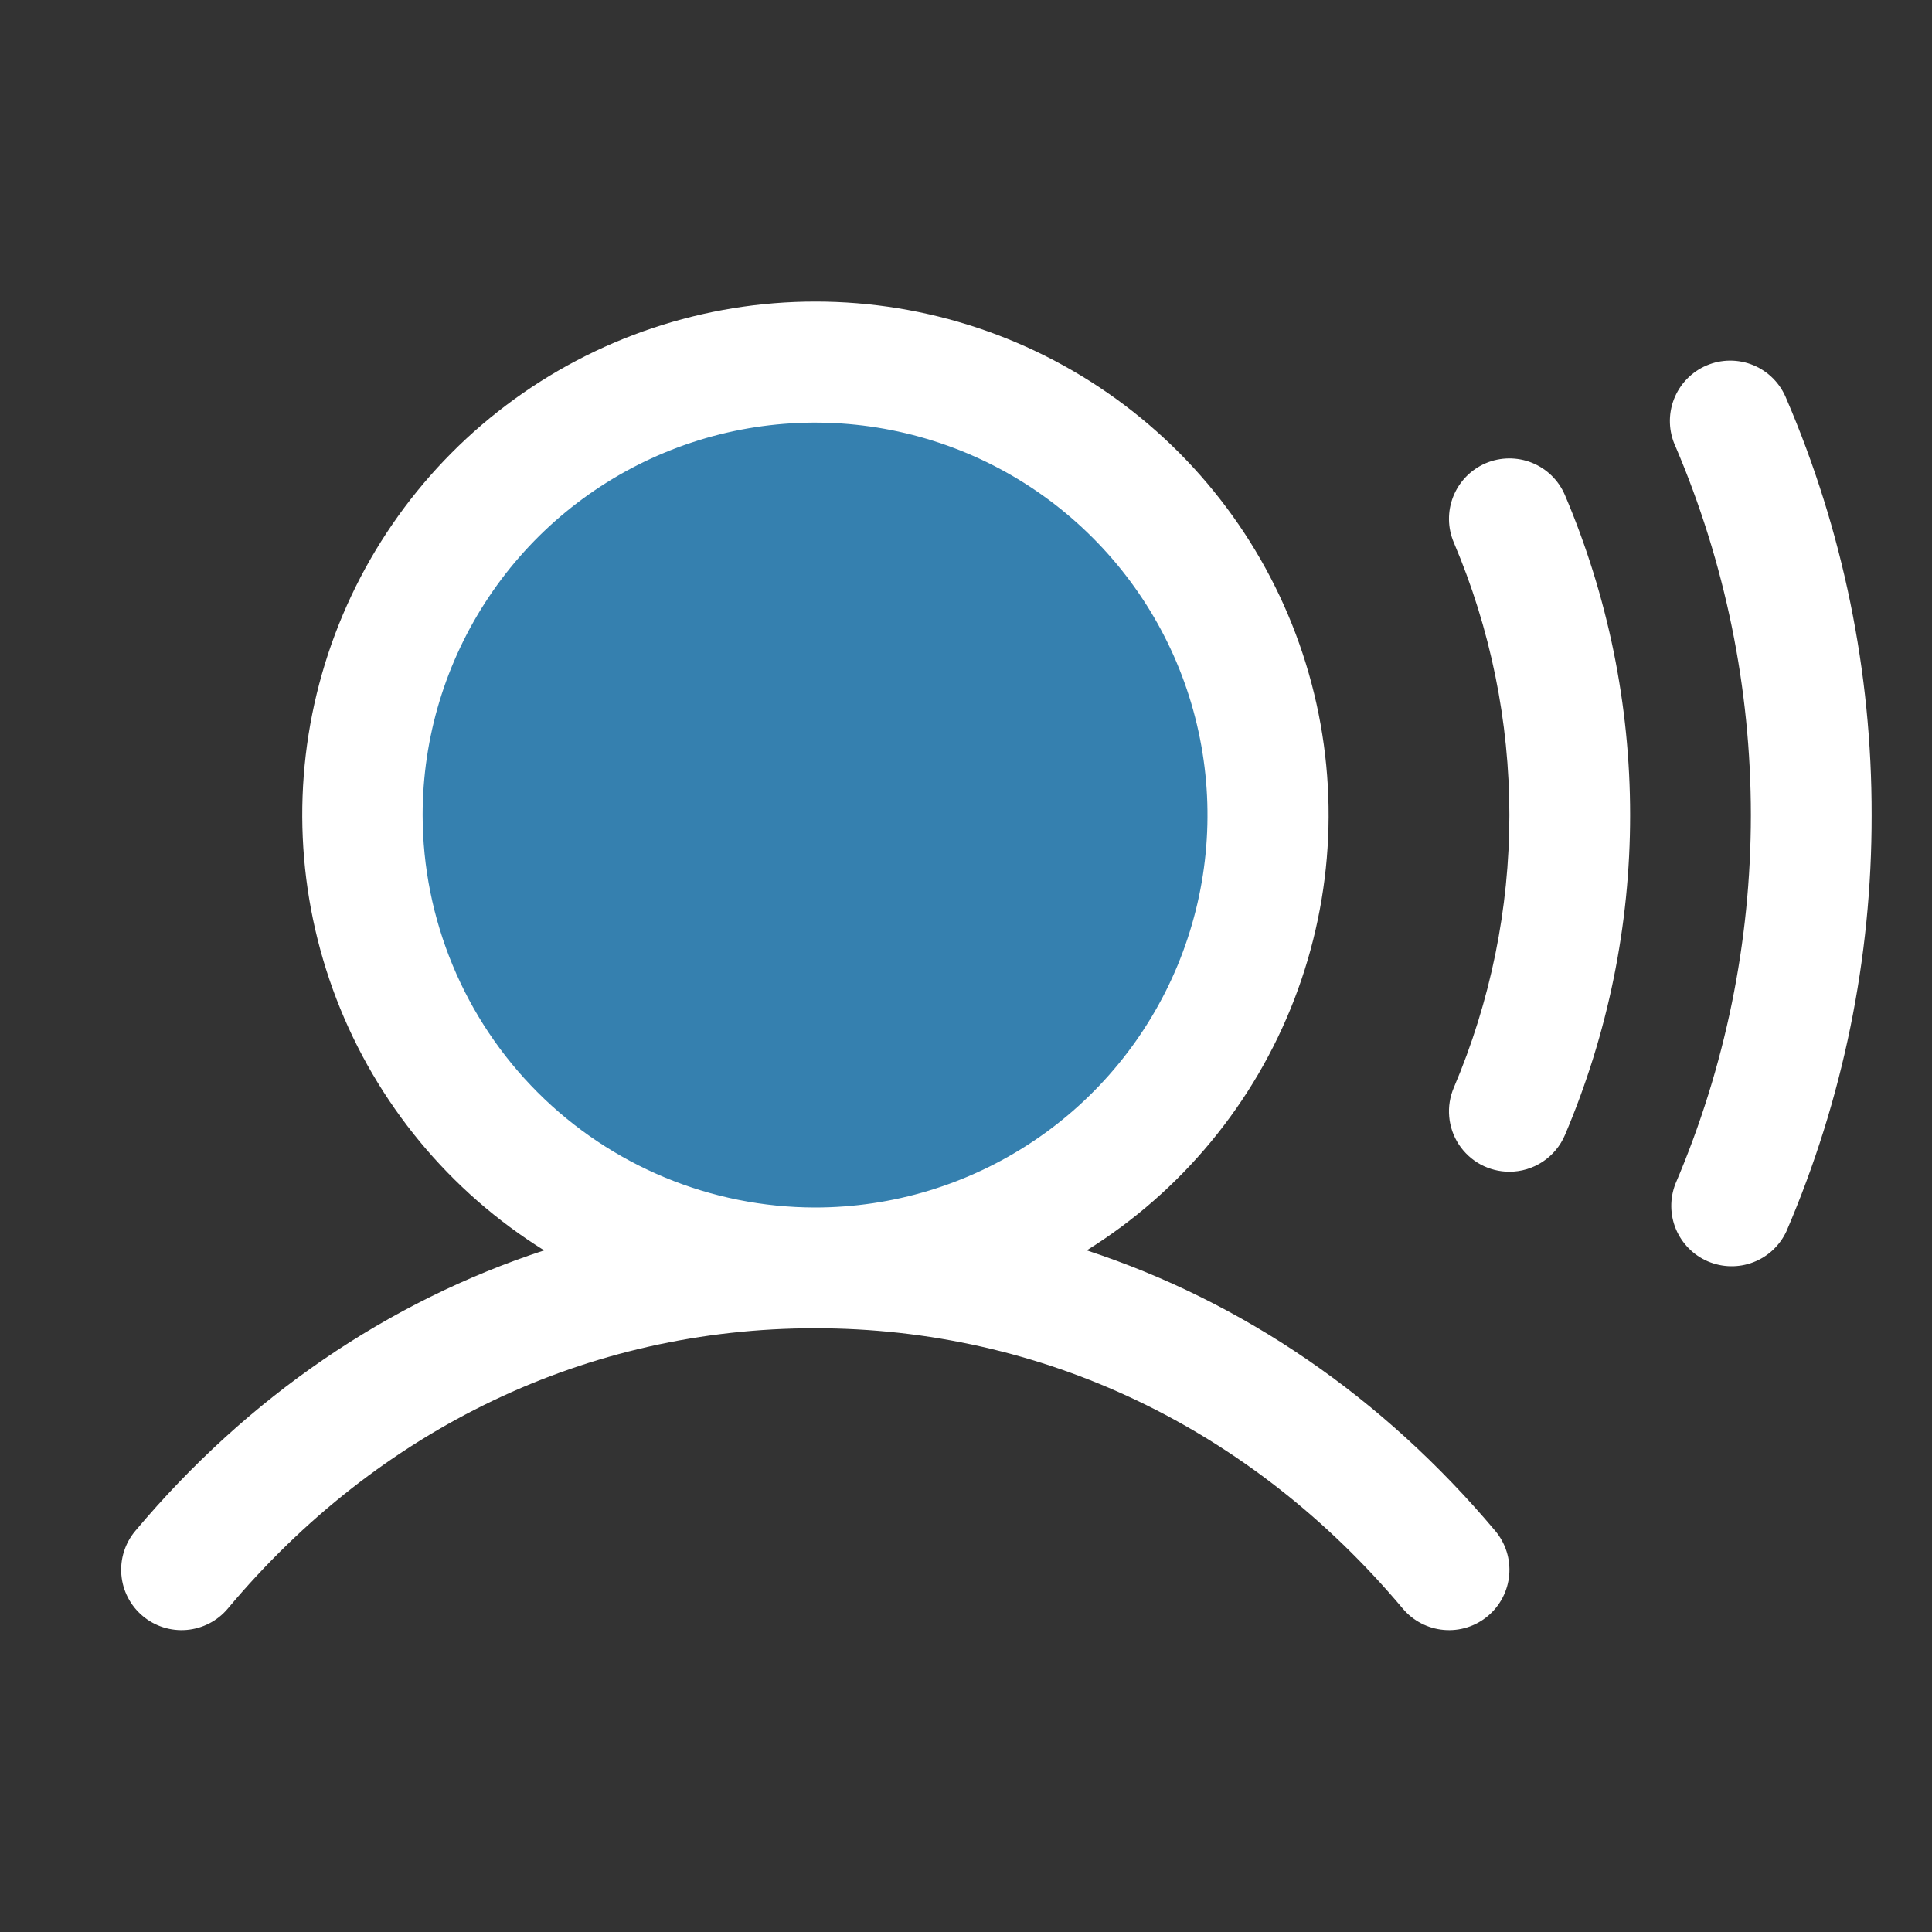
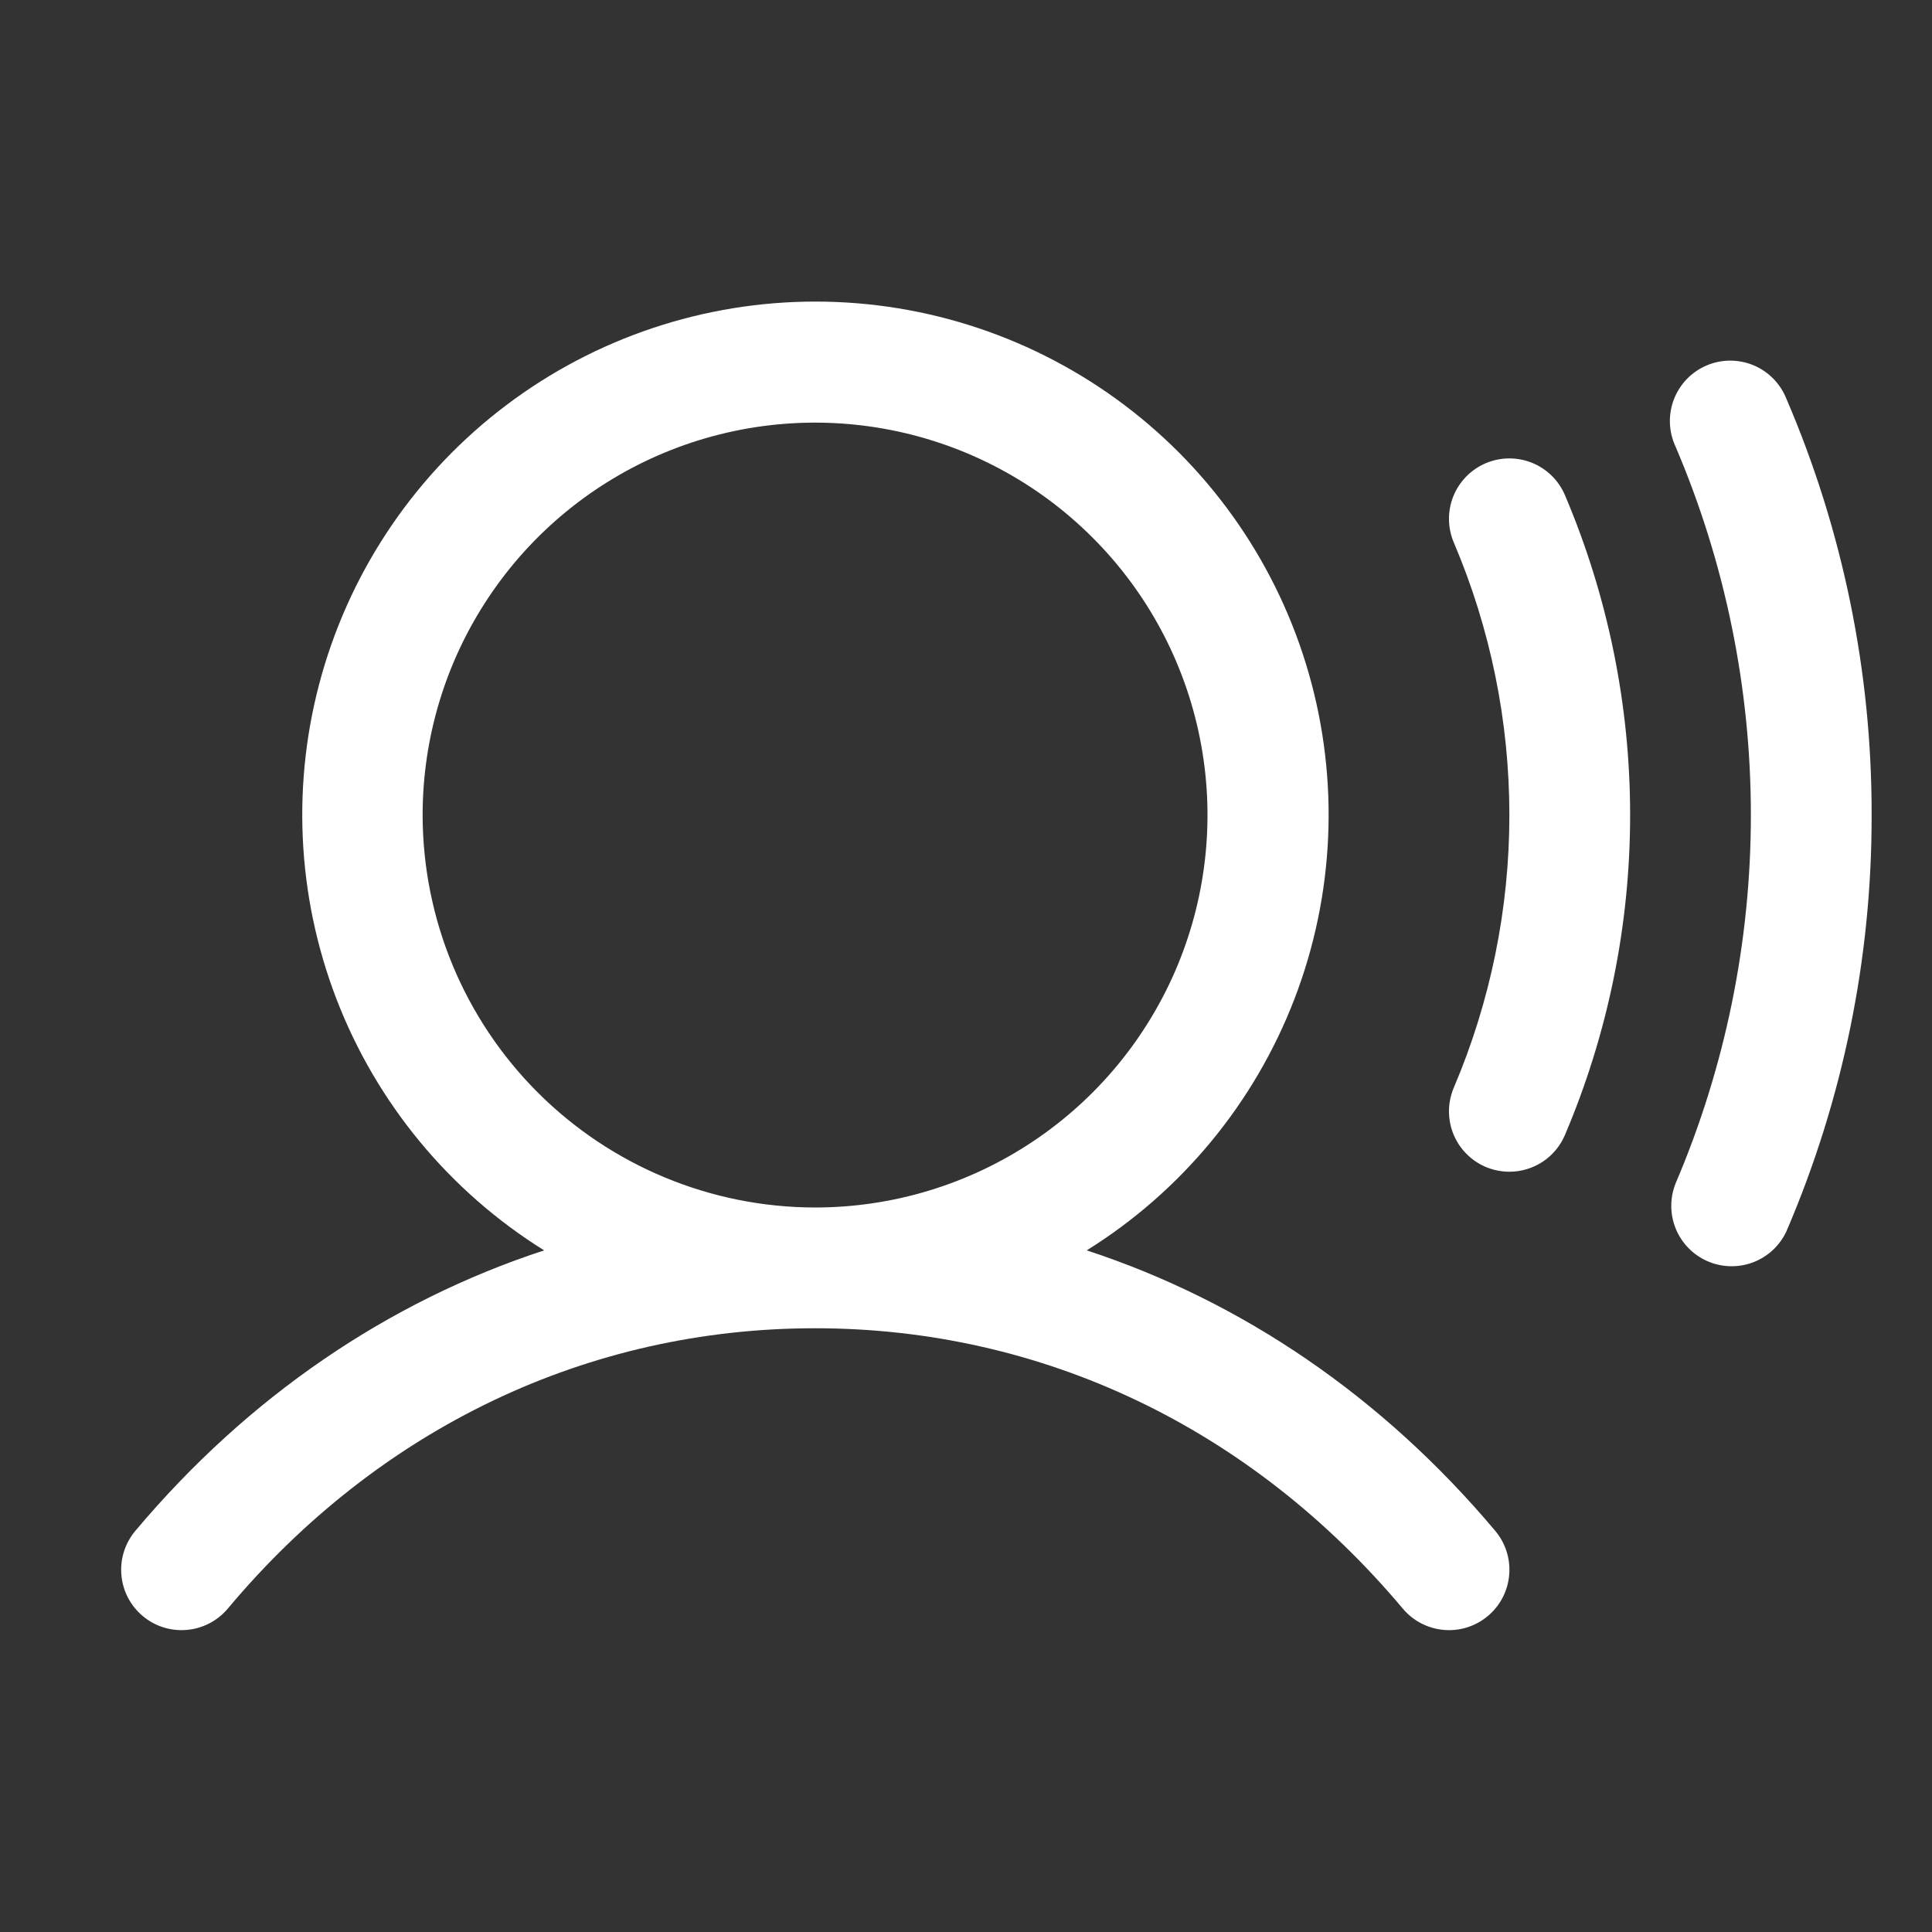
<svg xmlns="http://www.w3.org/2000/svg" width="64" height="64" viewBox="0 0 64 64" fill="none">
  <rect x="0" y="0" width="64" height="64" fill="#333333" stroke="none" />
-   <path d="M42 27C42 29.967 41.12 32.867 39.472 35.334C37.824 37.8 35.481 39.723 32.74 40.858C29.999 41.993 26.983 42.291 24.074 41.712C21.164 41.133 18.491 39.704 16.393 37.607C14.296 35.509 12.867 32.836 12.288 29.926C11.709 27.017 12.007 24.001 13.142 21.26C14.277 18.519 16.2 16.176 18.666 14.528C21.133 12.88 24.033 12 27 12C30.978 12 34.794 13.58 37.607 16.393C40.42 19.206 42 23.022 42 27Z" fill="#3580AF" />
  <path d="M36 41.42C39.135 39.467 41.549 36.547 42.877 33.1C44.204 29.653 44.373 25.867 43.357 22.316C42.342 18.765 40.197 15.641 37.248 13.417C34.299 11.193 30.706 9.99 27.012 9.99C23.319 9.99 19.726 11.193 16.777 13.417C13.828 15.641 11.683 18.765 10.668 22.316C9.652 25.867 9.821 29.653 11.148 33.1C12.476 36.547 14.89 39.467 18.025 41.42C12.863 43.11 8.218 46.267 4.483 50.712C4.141 51.119 3.975 51.644 4.021 52.172C4.066 52.701 4.32 53.19 4.726 53.531C5.132 53.873 5.658 54.039 6.186 53.993C6.715 53.947 7.204 53.694 7.545 53.288C12.562 47.297 19.477 44 27 44C34.523 44 41.438 47.297 46.47 53.288C46.812 53.694 47.3 53.947 47.829 53.993C48.358 54.039 48.883 53.873 49.289 53.531C49.695 53.19 49.949 52.701 49.994 52.172C50.04 51.644 49.874 51.119 49.532 50.712C45.795 46.267 41.15 43.11 36 41.42ZM14 27C14 24.429 14.762 21.915 16.191 19.778C17.619 17.64 19.65 15.973 22.025 14.99C24.401 14.006 27.015 13.748 29.536 14.25C32.058 14.751 34.374 15.989 36.192 17.808C38.011 19.626 39.249 21.942 39.75 24.464C40.252 26.986 39.994 29.599 39.011 31.975C38.026 34.35 36.36 36.381 34.222 37.809C32.085 39.238 29.571 40 27 40C23.553 39.996 20.249 38.625 17.812 36.188C15.375 33.751 14.004 30.447 14 27ZM51.84 16.4C53.265 19.752 54 23.357 54 27C54 30.643 53.265 34.248 51.84 37.6C51.686 37.961 51.43 38.268 51.103 38.484C50.776 38.7 50.392 38.815 50 38.815C49.669 38.815 49.343 38.733 49.051 38.577C48.76 38.42 48.512 38.193 48.329 37.917C48.147 37.641 48.036 37.323 48.007 36.993C47.977 36.664 48.03 36.332 48.16 36.028C49.374 33.173 50 30.102 50 27C50 23.898 49.374 20.827 48.16 17.973C47.952 17.485 47.945 16.934 48.143 16.441C48.341 15.949 48.726 15.555 49.214 15.346C49.702 15.138 50.253 15.132 50.745 15.329C51.238 15.527 51.632 15.912 51.84 16.4ZM62 27C62.009 31.74 61.049 36.432 59.178 40.788C58.959 41.26 58.565 41.628 58.079 41.814C57.593 42 57.053 41.989 56.575 41.784C56.097 41.579 55.718 41.196 55.517 40.716C55.317 40.236 55.312 39.697 55.502 39.212C57.151 35.352 58 31.198 58 27C58 22.802 57.151 18.648 55.502 14.787C55.39 14.545 55.327 14.282 55.318 14.014C55.309 13.747 55.354 13.48 55.449 13.231C55.545 12.981 55.69 12.753 55.875 12.56C56.061 12.367 56.283 12.213 56.529 12.108C56.775 12.002 57.04 11.947 57.307 11.946C57.575 11.945 57.84 11.997 58.087 12.1C58.334 12.203 58.558 12.355 58.745 12.546C58.932 12.737 59.079 12.964 59.178 13.213C61.049 17.568 62.009 22.26 62 27Z" fill="white" />
</svg>